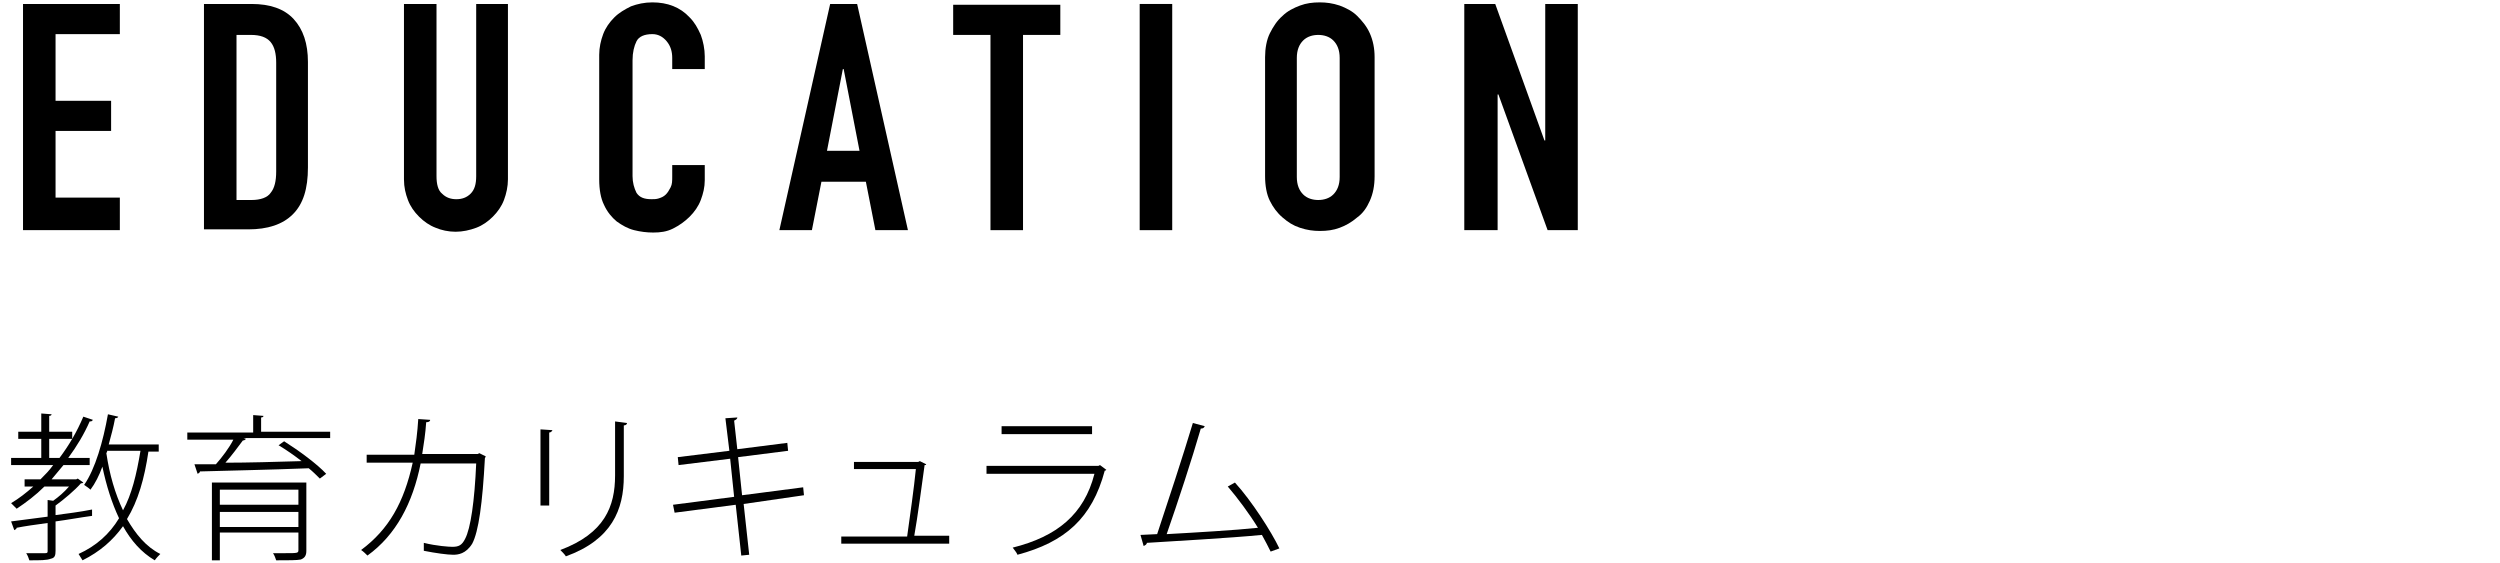
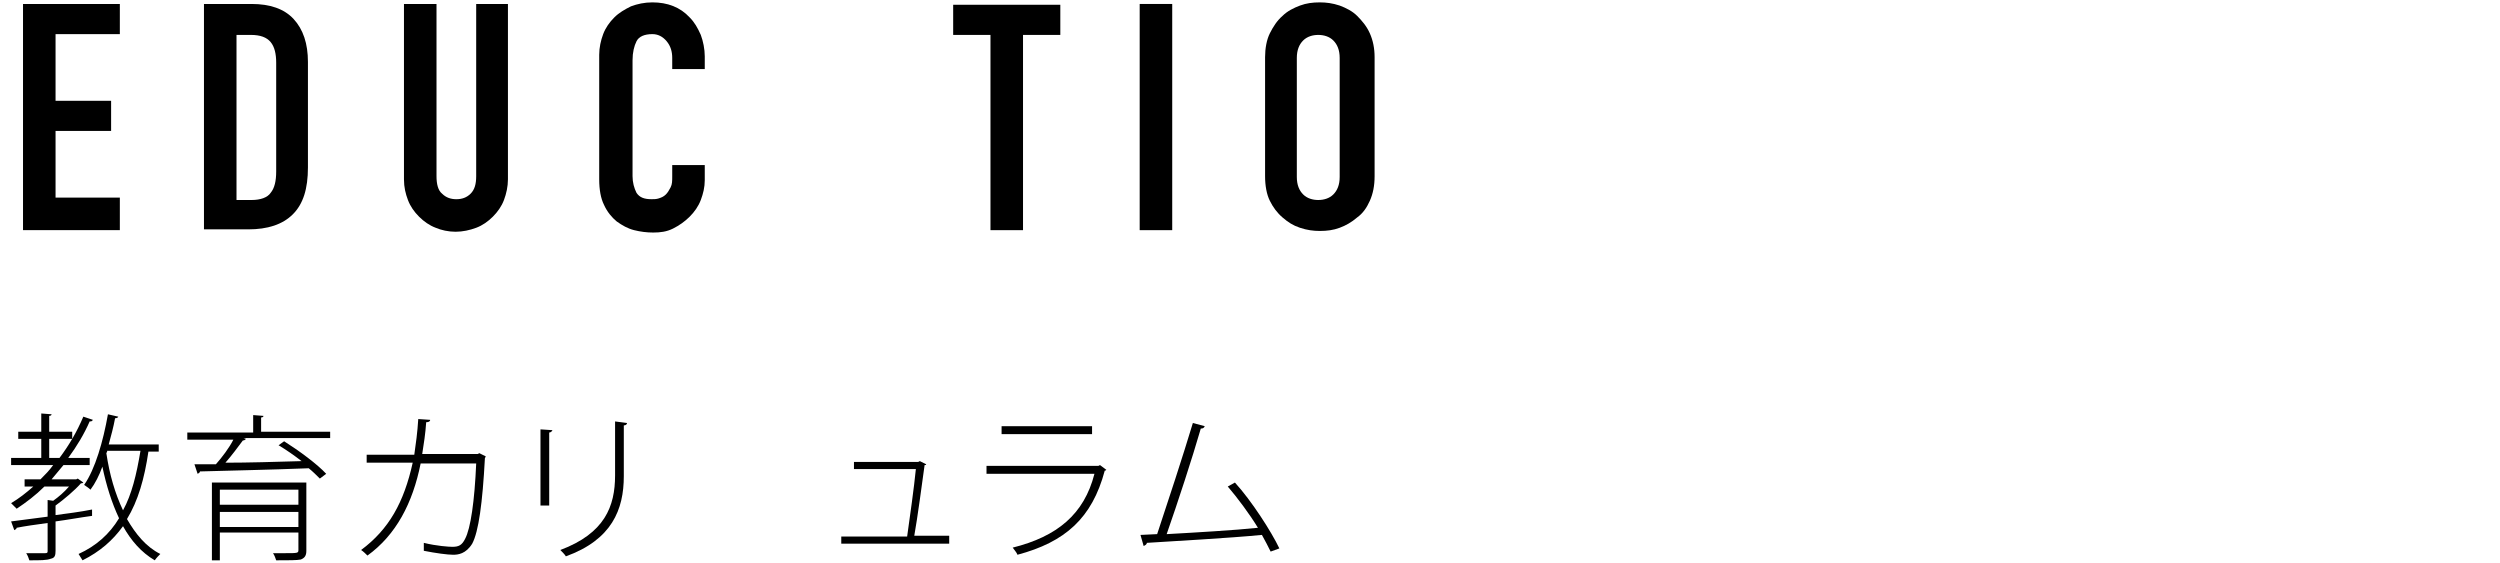
<svg xmlns="http://www.w3.org/2000/svg" version="1.1" id="レイヤー_1" x="0px" y="0px" viewBox="0 0 315 71" style="enable-background:new 0 0 315 71;" xml:space="preserve">
  <style type="text/css">
	.st0{enable-background:new    ;}
</style>
  <g id="グループ_232" transform="translate(-235 -9437)">
    <g class="st0">
      <path d="M242,9501.9c1.5-0.2,3.1-0.4,4.6-0.7l0,0.8c-1.5,0.2-3.1,0.5-4.6,0.7v3.7c0,0.6-0.1,0.9-0.6,1c-0.5,0.2-1.3,0.2-2.7,0.2    c-0.1-0.3-0.2-0.6-0.4-0.9c0.6,0,1.1,0,1.5,0h0.9c0.3,0,0.3-0.1,0.3-0.3v-3.5c-1.5,0.2-2.9,0.4-3.9,0.6c0,0.1-0.1,0.2-0.3,0.3    l-0.4-1.1l4.6-0.6v-2.1l0.7,0.1c0.7-0.5,1.4-1.1,2-1.8h-3.1c-1.1,1.1-2.3,2-3.5,2.8c-0.2-0.2-0.5-0.5-0.7-0.7    c1-0.6,1.9-1.3,2.8-2.1h-1.1v-0.9h2c0.6-0.6,1.1-1.1,1.6-1.8h-5.3v-0.9h3.8v-2.4h-2.9v-0.9h2.9v-2.3l1.3,0.1    c0,0.1-0.1,0.2-0.3,0.2v2h2.9v0.9h-2.9v2.4h1.3c1.2-1.6,2.2-3.3,3-5.2l1.2,0.4c-0.1,0.2-0.2,0.2-0.4,0.2c-0.7,1.6-1.6,3.1-2.7,4.6    h2.7v0.9h-3.3c-0.5,0.6-1,1.2-1.5,1.8h3.1l0.2-0.1l0.7,0.5c-0.1,0.1-0.2,0.1-0.3,0.1c-0.8,0.9-2.1,2-3.2,2.8V9501.9z     M255.1,9493.9h-1.4c-0.5,3.4-1.3,6.2-2.7,8.5c1.1,1.9,2.4,3.5,4.2,4.4c-0.2,0.2-0.5,0.5-0.7,0.8c-1.7-1-3-2.5-4-4.3    c-1.3,1.8-2.9,3.2-5.1,4.3c-0.1-0.2-0.4-0.6-0.5-0.8c2.2-1,3.9-2.5,5.1-4.5c-0.9-1.9-1.6-4.1-2.1-6.5c-0.4,1.1-0.9,2.1-1.5,2.9    c-0.2-0.2-0.5-0.4-0.8-0.6c1.4-2,2.4-5.5,3-8.9l1.3,0.3c0,0.1-0.2,0.2-0.4,0.2c-0.2,1.1-0.5,2.2-0.8,3.3h6.3V9493.9z     M248.5,9493.9l-0.1,0.2c0.4,2.7,1.1,5.1,2.1,7.2c1.1-2,1.7-4.5,2.2-7.5H248.5z" />
      <path d="M276.6,9491.3v0.9h-10.9l0.3,0.1c-0.1,0.1-0.2,0.2-0.4,0.2c-0.6,0.8-1.4,1.9-2.2,2.8c2.8,0,6.3-0.1,9.6-0.2    c-0.9-0.7-1.9-1.4-2.9-2l0.7-0.5c1.9,1.2,4.2,2.9,5.3,4.1l-0.8,0.6c-0.4-0.4-0.9-0.9-1.4-1.3c-5,0.2-10.4,0.3-13.7,0.4    c0,0.1-0.1,0.2-0.3,0.3l-0.4-1.2c0.8,0,1.7,0,2.7,0c0.8-0.9,1.7-2.1,2.2-3.1h-5.8v-0.9h8.3v-2.2l1.3,0.1c0,0.1-0.1,0.2-0.3,0.2    v1.8H276.6z M273.6,9497.8v8.6c0,0.6-0.2,0.9-0.7,1.1c-0.5,0.1-1.5,0.1-3.1,0.1c-0.1-0.3-0.2-0.6-0.4-0.9c0.6,0,1.1,0,1.5,0    c1.6,0,1.7,0,1.7-0.4v-2.2h-9.9v3.5h-1v-9.8H273.6z M272.6,9498.7h-9.9v1.9h9.9V9498.7z M262.7,9503.4h9.9v-1.9h-9.9V9503.4z" />
      <path d="M296.2,9494.5c0,0.1-0.1,0.2-0.1,0.2c-0.3,5.7-0.8,9.3-1.6,10.8c-0.8,1.3-1.8,1.4-2.4,1.4c-0.7,0-2.2-0.2-3.7-0.5    c0-0.1,0-0.3,0-0.4c0-0.2,0-0.4,0-0.6c1.6,0.4,3.2,0.5,3.6,0.5c0.8,0,1.2-0.2,1.6-1c0.7-1.3,1.2-4.8,1.4-9.5H288    c-1,5-3.1,9-6.7,11.6c-0.2-0.2-0.5-0.5-0.8-0.7c3.5-2.6,5.4-6,6.5-11h-5.8v-1h6c0.2-1.4,0.4-2.8,0.5-4.5l1.5,0.1    c0,0.2-0.2,0.3-0.5,0.3c-0.1,1.5-0.3,2.7-0.5,4h7l0.2-0.1L296.2,9494.5z" />
      <path d="M303.1,9500.7v-9.6l1.5,0.1c0,0.1-0.2,0.3-0.4,0.3v9.2H303.1z M314,9490.3c0,0.2-0.2,0.3-0.4,0.3v6.4    c0,4.2-1.5,8-7.3,10.1c-0.1-0.2-0.5-0.6-0.7-0.8c5.6-2.1,6.9-5.5,6.9-9.4v-6.8L314,9490.3z" />
-       <path d="M328.7,9500.5l0.7,6.4l-1,0.1l-0.7-6.4l-7.7,1l-0.2-1l7.7-1l-0.5-4.8l-6.5,0.8l-0.1-1l6.5-0.8l-0.5-4.1l1.5-0.1    c0,0.2-0.2,0.3-0.4,0.4l0.4,3.6l6.3-0.8l0.1,1l-6.3,0.8l0.5,4.8l7.7-1l0.1,1L328.7,9500.5z" />
      <path d="M354.6,9504.6v0.9H341v-0.9h8.3c0.3-2.1,0.9-6.4,1.1-8.5h-7.8v-0.9h8.1l0.2-0.1l0.8,0.4c0,0.1-0.1,0.1-0.2,0.1    c-0.3,2.2-0.9,6.7-1.3,8.9H354.6z" />
      <path d="M374.4,9496.2c-0.1,0.1-0.1,0.1-0.2,0.1c-1.6,6-5,9-11,10.6c-0.1-0.3-0.4-0.6-0.6-0.9c5.6-1.4,9-4.2,10.3-9.3h-13.6v-1    h14.1l0.2-0.1L374.4,9496.2z M372.6,9491.7h-11.4v-1h11.4V9491.7z" />
      <path d="M395.1,9506.5c-0.3-0.6-0.7-1.4-1.1-2.1c-4.1,0.4-11.4,0.8-14.5,1c0,0.2-0.2,0.3-0.4,0.4l-0.4-1.4l2.1-0.1    c1.3-3.9,3.3-10,4.5-14l1.5,0.4c-0.1,0.2-0.2,0.3-0.5,0.3c-1.1,3.8-2.9,9.3-4.3,13.3c3.6-0.2,8.7-0.5,11.5-0.8    c-1.1-1.8-2.6-3.8-3.8-5.2l0.9-0.5c2.1,2.3,4.6,6.2,5.6,8.3L395.1,9506.5z" />
    </g>
    <g class="st0">
      <path d="M237.9,9466v-28.5h12.2v3.8H242v8.4h7v3.8h-7v8.4h8.1v4.1H237.9z" />
      <path d="M260.7,9466v-28.5h6c2.3,0,4.1,0.6,5.3,1.9c1.2,1.3,1.8,3.1,1.8,5.4v13.3c0,2.7-0.6,4.6-1.9,5.9c-1.3,1.3-3.2,1.9-5.6,1.9    H260.7z M264.8,9441.4v20.8h1.9c1.1,0,2-0.3,2.4-0.9c0.5-0.6,0.7-1.5,0.7-2.7v-13.7c0-1.1-0.2-2-0.7-2.6c-0.5-0.6-1.3-0.9-2.5-0.9    H264.8z" />
      <path d="M299,9437.5v22.1c0,0.9-0.2,1.8-0.5,2.6c-0.3,0.8-0.8,1.5-1.4,2.1c-0.6,0.6-1.3,1.1-2.1,1.4c-0.8,0.3-1.7,0.5-2.6,0.5    c-0.9,0-1.8-0.2-2.5-0.5c-0.8-0.3-1.5-0.8-2.1-1.4c-0.6-0.6-1.1-1.3-1.4-2.1c-0.3-0.8-0.5-1.6-0.5-2.6v-22.1h4.1v21.7    c0,1,0.2,1.8,0.7,2.2c0.5,0.5,1.1,0.7,1.8,0.7s1.3-0.2,1.8-0.7c0.5-0.5,0.7-1.2,0.7-2.2v-21.7H299z" />
      <path d="M323.8,9457.9v1.8c0,0.9-0.2,1.7-0.5,2.5c-0.3,0.8-0.8,1.5-1.4,2.1c-0.6,0.6-1.3,1.1-2.1,1.5c-0.8,0.4-1.6,0.5-2.5,0.5    c-0.8,0-1.6-0.1-2.4-0.3s-1.5-0.6-2.2-1.1c-0.6-0.5-1.2-1.2-1.6-2.1c-0.4-0.8-0.6-1.9-0.6-3.2v-15.7c0-0.9,0.2-1.8,0.5-2.6    c0.3-0.8,0.8-1.5,1.4-2.1c0.6-0.6,1.3-1,2.1-1.4c0.8-0.3,1.7-0.5,2.7-0.5c1.9,0,3.5,0.6,4.7,1.9c0.6,0.6,1,1.3,1.4,2.2    c0.3,0.8,0.5,1.8,0.5,2.7v1.6h-4.1v-1.4c0-0.8-0.2-1.5-0.7-2.1c-0.5-0.6-1.1-0.9-1.8-0.9c-1,0-1.7,0.3-2,0.9    c-0.3,0.6-0.5,1.4-0.5,2.4v14.6c0,0.8,0.2,1.5,0.5,2.1c0.4,0.6,1,0.8,1.9,0.8c0.3,0,0.6,0,0.9-0.1c0.3-0.1,0.6-0.2,0.9-0.5    c0.2-0.2,0.4-0.5,0.6-0.9c0.2-0.4,0.2-0.8,0.2-1.4v-1.4H323.8z" />
-       <path d="M333.2,9466l6.4-28.5h3.4l6.4,28.5h-4.1l-1.2-6.1h-5.6l-1.2,6.1H333.2z M343.3,9456l-2-10.3h-0.1l-2,10.3H343.3z" />
      <path d="M359.8,9466v-24.6h-4.7v-3.8h13.5v3.8h-4.7v24.6H359.8z" />
      <path d="M378.6,9466v-28.5h4.1v28.5H378.6z" />
      <path d="M394.4,9444.2c0-1.1,0.2-2.2,0.6-3s0.9-1.6,1.6-2.2c0.6-0.6,1.4-1,2.2-1.3c0.8-0.3,1.6-0.4,2.5-0.4c0.8,0,1.6,0.1,2.5,0.4    c0.8,0.3,1.6,0.7,2.2,1.3c0.6,0.6,1.2,1.3,1.6,2.2c0.4,0.9,0.6,1.9,0.6,3v15c0,1.2-0.2,2.2-0.6,3.1c-0.4,0.9-0.9,1.6-1.6,2.1    c-0.7,0.6-1.4,1-2.2,1.3s-1.6,0.4-2.5,0.4c-0.8,0-1.6-0.1-2.5-0.4s-1.5-0.7-2.2-1.3c-0.7-0.6-1.2-1.3-1.6-2.1s-0.6-1.9-0.6-3.1    V9444.2z M398.4,9459.3c0,1,0.3,1.7,0.8,2.2c0.5,0.5,1.2,0.7,1.9,0.7c0.7,0,1.4-0.2,1.9-0.7c0.5-0.5,0.8-1.2,0.8-2.2v-15    c0-1-0.3-1.7-0.8-2.2c-0.5-0.5-1.2-0.7-1.9-0.7c-0.7,0-1.4,0.2-1.9,0.7c-0.5,0.5-0.8,1.2-0.8,2.2V9459.3z" />
-       <path d="M419.5,9466v-28.5h3.9l6.2,17.2h0.1v-17.2h4.1v28.5h-3.8l-6.2-17.1h-0.1v17.1H419.5z" />
    </g>
  </g>
</svg>